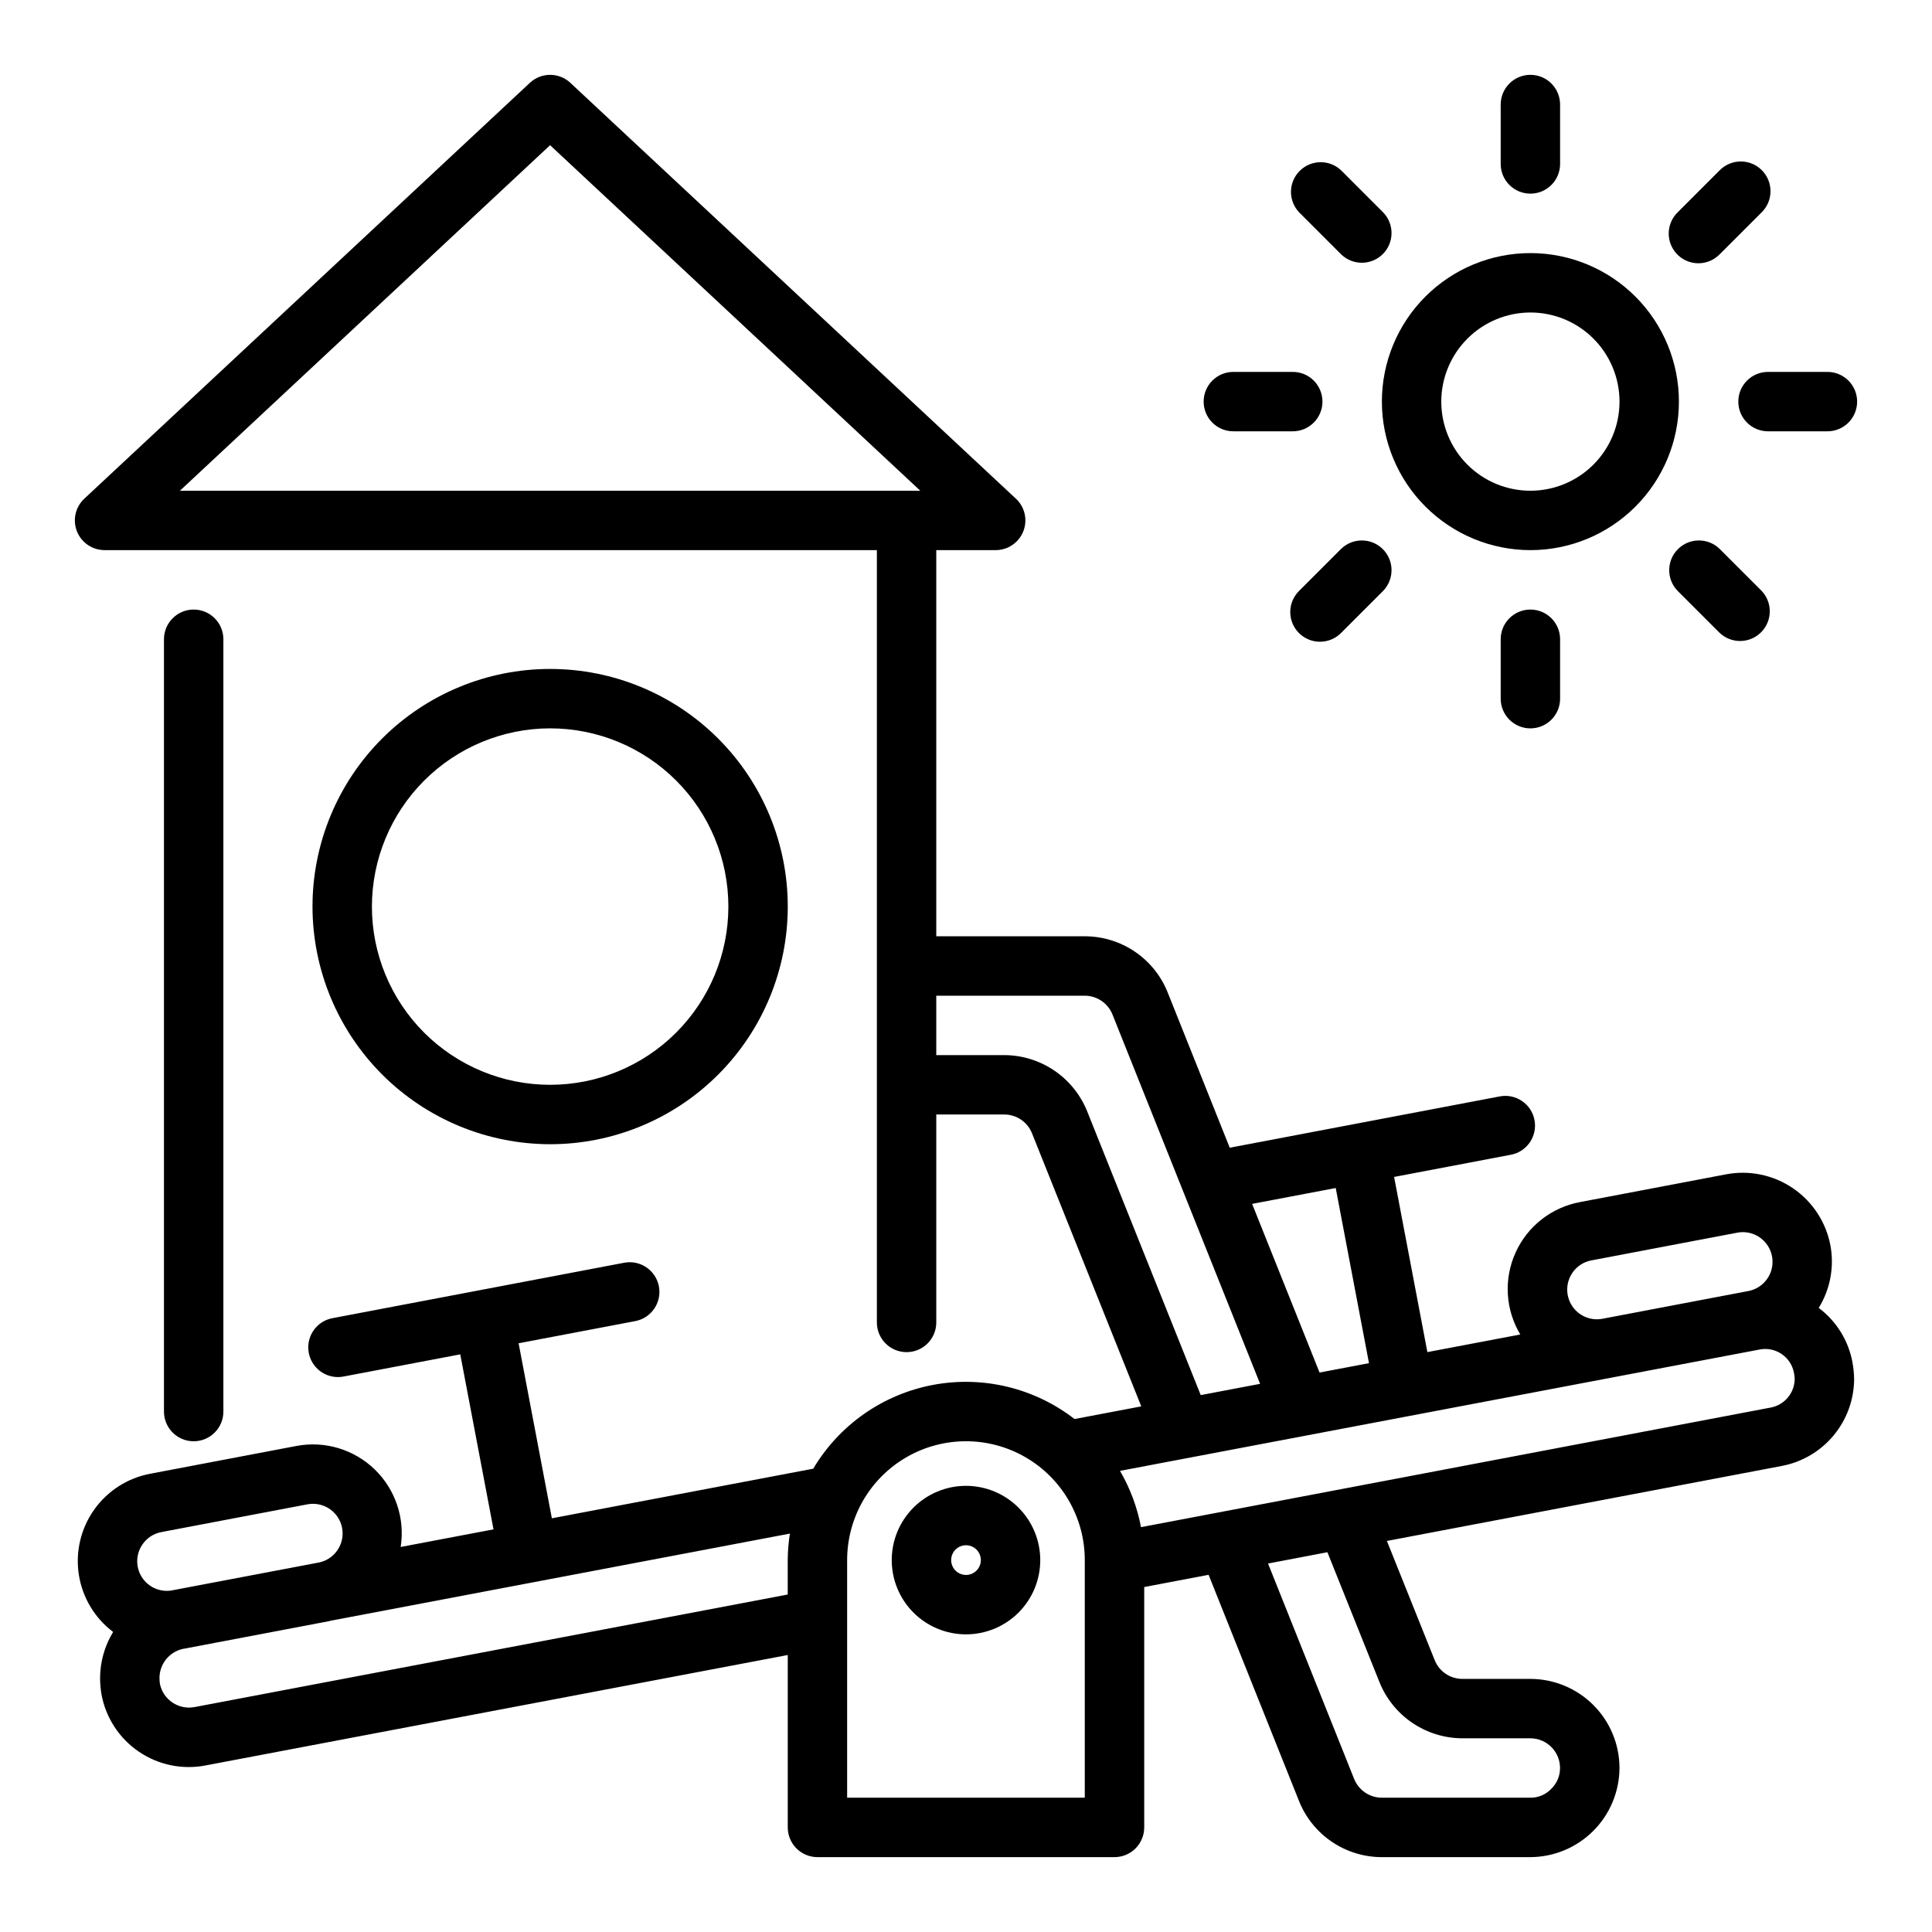
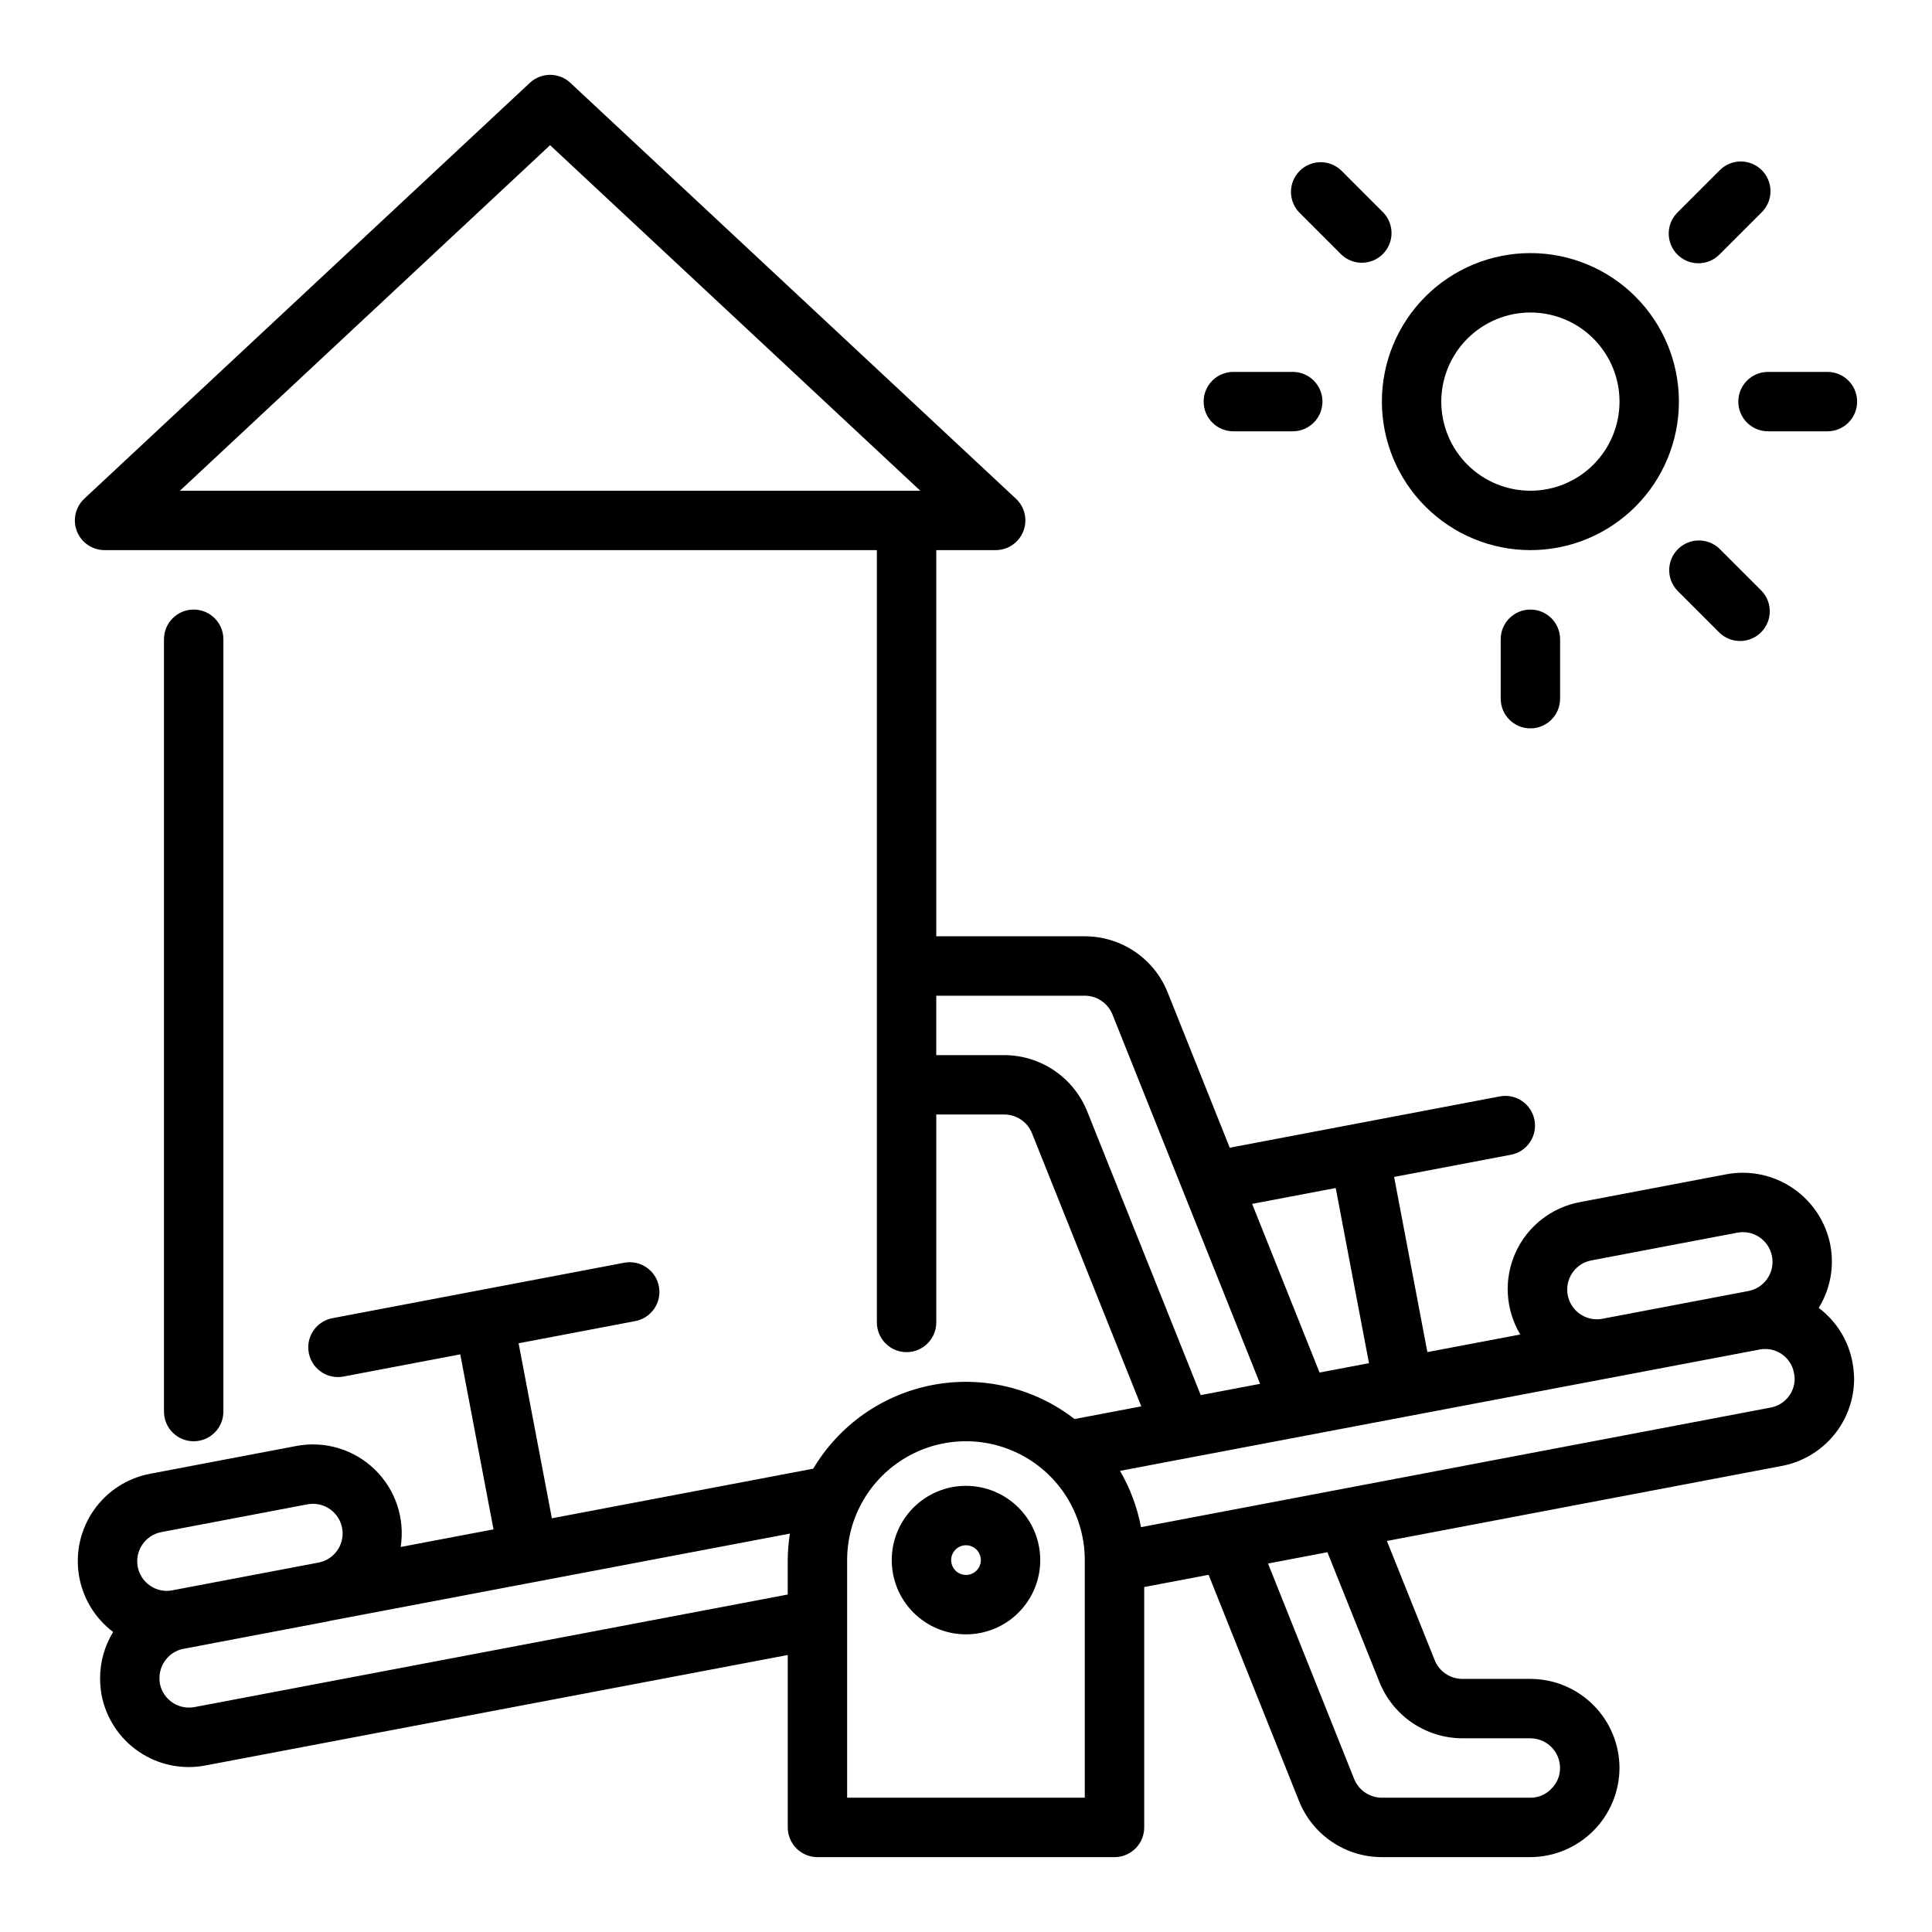
<svg xmlns="http://www.w3.org/2000/svg" fill="#000000" width="800px" height="800px" version="1.1" viewBox="144 144 512 512">
  <g>
    <path d="m203.2 518.08v-204.67c0-4.348-3.527-7.871-7.875-7.871-4.348 0-7.871 3.523-7.871 7.871v204.67c0 4.348 3.523 7.871 7.871 7.871 4.348 0 7.875-3.523 7.875-7.871z" />
    <path d="m625.98 490.61c3.062-4.961 4.164-10.883 3.09-16.613-1.18-6.148-4.746-11.578-9.922-15.102-5.176-3.523-11.535-4.852-17.688-3.691l-38.668 7.348v0.004c-7.566 1.375-13.977 6.375-17.148 13.383-3.176 7.004-2.707 15.121 1.246 21.715l-24.621 4.668-8.816-46.422 30.938-5.879v0.004c4.273-0.809 7.078-4.93 6.266-9.199-0.809-4.273-4.93-7.078-9.203-6.266l-71.559 13.598-16.473-41.211h0.004c-1.762-4.379-4.793-8.129-8.703-10.77-3.91-2.641-8.52-4.051-13.238-4.051h-39.363v-102.34h15.746c3.231 0 6.137-1.977 7.32-4.984 1.188-3.008 0.41-6.434-1.953-8.641l-118.08-110.21h0.004c-3.023-2.824-7.715-2.824-10.738 0l-118.08 110.21c-2.363 2.207-3.137 5.633-1.953 8.641 1.188 3.008 4.09 4.984 7.324 4.984h204.67v204.67c0 4.348 3.523 7.875 7.871 7.875s7.871-3.527 7.871-7.875v-55.102h18.027c3.231 0.004 6.133 1.973 7.336 4.969l28.961 72.379-17.688 3.356h0.004c-10.656-8.258-24.344-11.547-37.59-9.027-13.242 2.516-24.77 10.598-31.656 22.188l-69.266 13.145-8.816-46.383 30.938-5.879v0.004c4.258-0.824 7.051-4.938 6.242-9.199-0.809-4.262-4.914-7.066-9.18-6.269l-77.336 14.695c-3.988 0.754-6.75 4.422-6.371 8.465 0.379 4.047 3.769 7.137 7.832 7.141 0.496 0 0.988-0.047 1.477-0.141l30.938-5.879 8.812 46.379-24.602 4.668v0.004c1.188-7.566-1.383-15.238-6.891-20.566-5.508-5.324-13.258-7.637-20.785-6.199l-38.668 7.348c-6.016 1.121-11.359 4.543-14.895 9.539-3.539 4.996-4.992 11.172-4.051 17.219 0.941 6.047 4.199 11.492 9.086 15.176-2.246 3.676-3.441 7.894-3.457 12.203 0.004 1.473 0.129 2.945 0.379 4.398 1.152 6.16 4.715 11.609 9.902 15.133 5.188 3.523 11.562 4.832 17.719 3.633l154.24-29.258v45.691c0 2.086 0.832 4.09 2.305 5.566 1.477 1.473 3.481 2.305 5.566 2.305h78.723c2.086 0 4.09-0.832 5.566-2.305 1.477-1.477 2.305-3.481 2.305-5.566v-63.703l17.062-3.242 23.984 60c1.762 4.375 4.789 8.125 8.699 10.766 3.906 2.641 8.516 4.051 13.23 4.051h39.359c6.254-0.031 12.246-2.527 16.668-6.949 4.422-4.422 6.918-10.414 6.949-16.668-0.008-6.262-2.496-12.266-6.926-16.691-4.426-4.426-10.43-6.918-16.691-6.926h-18.027c-3.231-0.004-6.133-1.973-7.332-4.973l-12.66-31.582 104.57-19.863c5.398-1 10.273-3.859 13.789-8.074s5.445-9.523 5.461-15.016c-0.031-1.477-0.18-2.953-0.445-4.406-1.062-5.754-4.254-10.898-8.941-14.402zm-336.2-308.13 98.109 91.57h-196.21zm270.91 298.84c1.168-1.73 2.984-2.918 5.039-3.301l38.668-7.348v-0.004c0.484-0.09 0.977-0.137 1.473-0.137 4.059 0 7.453 3.09 7.836 7.137 0.379 4.043-2.379 7.711-6.367 8.469l-38.668 7.348v0.004c-3.129 0.594-6.309-0.754-8.055-3.418-1.746-2.664-1.715-6.117 0.078-8.75zm-62.711-22.484 8.816 46.418-13.098 2.484-17.871-44.695zm-65.867-20.324c-1.766-4.387-4.797-8.145-8.707-10.801-3.914-2.652-8.527-4.078-13.258-4.098h-18.027v-15.742h39.363c3.223 0.012 6.121 1.973 7.328 4.965l39.129 97.895-15.734 2.984zm-250.38 114.81c1.172-1.73 2.984-2.922 5.039-3.305l38.668-7.348c0.488-0.094 0.984-0.141 1.484-0.141 4.031-0.012 7.414 3.035 7.832 7.043 0.414 4.012-2.273 7.688-6.223 8.504l-38.914 7.383-0.086 0.023c-3.106 0.531-6.227-0.848-7.926-3.496-1.699-2.652-1.652-6.062 0.125-8.664zm13.816 43.074-0.004-0.004c-4.199 0.793-8.262-1.91-9.152-6.09-0.09-0.535-0.129-1.074-0.129-1.613 0.008-3.711 2.59-6.914 6.207-7.723l0.176-0.016 38.668-7.348c0.109-0.02 0.211-0.07 0.32-0.094l53.609-10.172c0.066-0.012 0.133-0.008 0.203-0.02l0.09-0.035 67.797-12.863v-0.004c-0.367 2.324-0.562 4.668-0.578 7.019v9.133zm235.93 24.016h-62.977v-62.977c0-11.25 6-21.645 15.742-27.27 9.742-5.625 21.746-5.625 31.488 0 9.742 5.625 15.746 16.02 15.746 27.27zm78.09-30.645v0.004c1.762 4.387 4.793 8.145 8.707 10.801 3.914 2.652 8.527 4.078 13.254 4.098h18.027c4.348 0.004 7.867 3.527 7.871 7.871 0.008 2.121-0.863 4.148-2.406 5.606-1.438 1.469-3.41 2.285-5.465 2.266h-39.359c-3.227-0.012-6.125-1.973-7.332-4.965l-22.824-57.098 15.734-2.992zm103.62-72.738-166.81 31.684v0.004c-0.992-5.254-2.871-10.301-5.566-14.922l169.52-32.16c2.027-0.395 4.129 0.039 5.836 1.203 1.707 1.164 2.879 2.961 3.254 4.992 0.105 0.523 0.168 1.055 0.191 1.586-0.031 3.758-2.731 6.957-6.43 7.621z" />
    <path d="m400 537.76c-5.223 0-10.227 2.074-13.918 5.766-3.691 3.691-5.762 8.695-5.762 13.914 0 5.223 2.07 10.227 5.762 13.918 3.691 3.691 8.695 5.762 13.918 5.762 5.219 0 10.223-2.07 13.914-5.762 3.691-3.691 5.766-8.695 5.766-13.918-0.008-5.215-2.082-10.219-5.773-13.906-3.688-3.691-8.691-5.766-13.906-5.773zm0 23.617c-1.594 0-3.027-0.957-3.637-2.43-0.609-1.473-0.273-3.164 0.852-4.289s2.82-1.461 4.289-0.855c1.473 0.609 2.43 2.047 2.43 3.637 0 1.047-0.414 2.047-1.152 2.785-0.738 0.738-1.738 1.152-2.781 1.152z" />
-     <path d="m289.79 447.23c16.703 0 32.723-6.637 44.531-18.445 11.812-11.809 18.445-27.828 18.445-44.531s-6.633-32.719-18.445-44.531c-11.809-11.809-27.828-18.445-44.531-18.445-16.703 0-32.719 6.637-44.531 18.445-11.809 11.812-18.445 27.828-18.445 44.531 0.02 16.695 6.66 32.703 18.469 44.512 11.805 11.805 27.812 18.445 44.508 18.465zm0-110.21c12.527 0 24.543 4.977 33.398 13.832 8.859 8.859 13.836 20.871 13.836 33.398s-4.977 24.539-13.836 33.398c-8.855 8.859-20.871 13.836-33.398 13.836-12.527 0-24.539-4.977-33.398-13.836-8.855-8.859-13.832-20.871-13.832-33.398 0.012-12.523 4.992-24.527 13.848-33.383 8.855-8.855 20.863-13.836 33.383-13.848z" />
    <path d="m549.57 289.79c10.441 0 20.449-4.144 27.832-11.527 7.383-7.383 11.527-17.395 11.527-27.832s-4.144-20.449-11.527-27.832c-7.383-7.379-17.391-11.527-27.832-11.527-10.438 0-20.449 4.148-27.832 11.527-7.379 7.383-11.527 17.395-11.527 27.832 0.012 10.438 4.164 20.441 11.543 27.82s17.383 11.527 27.816 11.539zm0-62.977c6.266 0 12.27 2.488 16.699 6.918 4.43 4.43 6.918 10.438 6.918 16.699 0 6.266-2.488 12.27-6.918 16.699-4.43 4.43-10.434 6.918-16.699 6.918-6.262 0-12.27-2.488-16.699-6.918-4.43-4.43-6.918-10.434-6.918-16.699 0.008-6.262 2.5-12.266 6.926-16.691 4.43-4.426 10.43-6.918 16.691-6.926z" />
-     <path d="m549.57 195.32c2.09 0 4.09-0.828 5.566-2.305 1.477-1.477 2.305-3.477 2.305-5.566v-15.742c0-4.348-3.523-7.875-7.871-7.875s-7.871 3.527-7.871 7.875v15.742c0 2.09 0.828 4.09 2.305 5.566 1.477 1.477 3.481 2.305 5.566 2.305z" />
    <path d="m499.47 211.46c3.094 2.945 7.973 2.887 10.996-0.133 3.019-3.023 3.078-7.902 0.133-10.996l-11.133-11.137c-3.09-2.984-8-2.941-11.035 0.098-3.039 3.035-3.082 7.945-0.098 11.035z" />
    <path d="m470.85 258.3h15.742c4.348 0 7.871-3.523 7.871-7.871 0-4.348-3.523-7.871-7.871-7.871h-15.742c-4.348 0-7.871 3.523-7.871 7.871 0 4.348 3.523 7.871 7.871 7.871z" />
-     <path d="m499.47 289.4-11.137 11.137v-0.004c-1.52 1.469-2.383 3.484-2.402 5.594-0.02 2.113 0.812 4.144 2.305 5.637 1.492 1.492 3.523 2.324 5.637 2.305 2.109-0.02 4.125-0.883 5.594-2.402l11.133-11.137c2.945-3.094 2.887-7.977-0.133-10.996-3.023-3.023-7.902-3.082-10.996-0.133z" />
    <path d="m541.7 313.41v15.742c0 4.348 3.523 7.875 7.871 7.875s7.871-3.527 7.871-7.875v-15.742c0-4.348-3.523-7.871-7.871-7.871s-7.871 3.523-7.871 7.871z" />
    <path d="m599.66 289.4c-3.094-2.949-7.977-2.891-10.996 0.133-3.023 3.019-3.082 7.902-0.133 10.996l11.137 11.137-0.004-0.004c3.09 2.984 8 2.941 11.035-0.094 3.039-3.039 3.082-7.949 0.098-11.035z" />
    <path d="m604.67 250.43c0 2.09 0.828 4.09 2.305 5.566 1.477 1.477 3.481 2.305 5.566 2.305h15.746c4.348 0 7.871-3.523 7.871-7.871 0-4.348-3.523-7.871-7.871-7.871h-15.746c-4.348 0-7.871 3.523-7.871 7.871z" />
    <path d="m594.1 213.77c2.086 0 4.09-0.828 5.566-2.309l11.137-11.137-0.004 0.004c1.52-1.469 2.387-3.484 2.402-5.598 0.02-2.109-0.812-4.141-2.305-5.633-1.492-1.492-3.523-2.324-5.633-2.305-2.113 0.02-4.129 0.883-5.594 2.402l-11.133 11.137c-2.254 2.25-2.926 5.637-1.707 8.578 1.219 2.941 4.086 4.859 7.269 4.859z" />
  </g>
</svg>